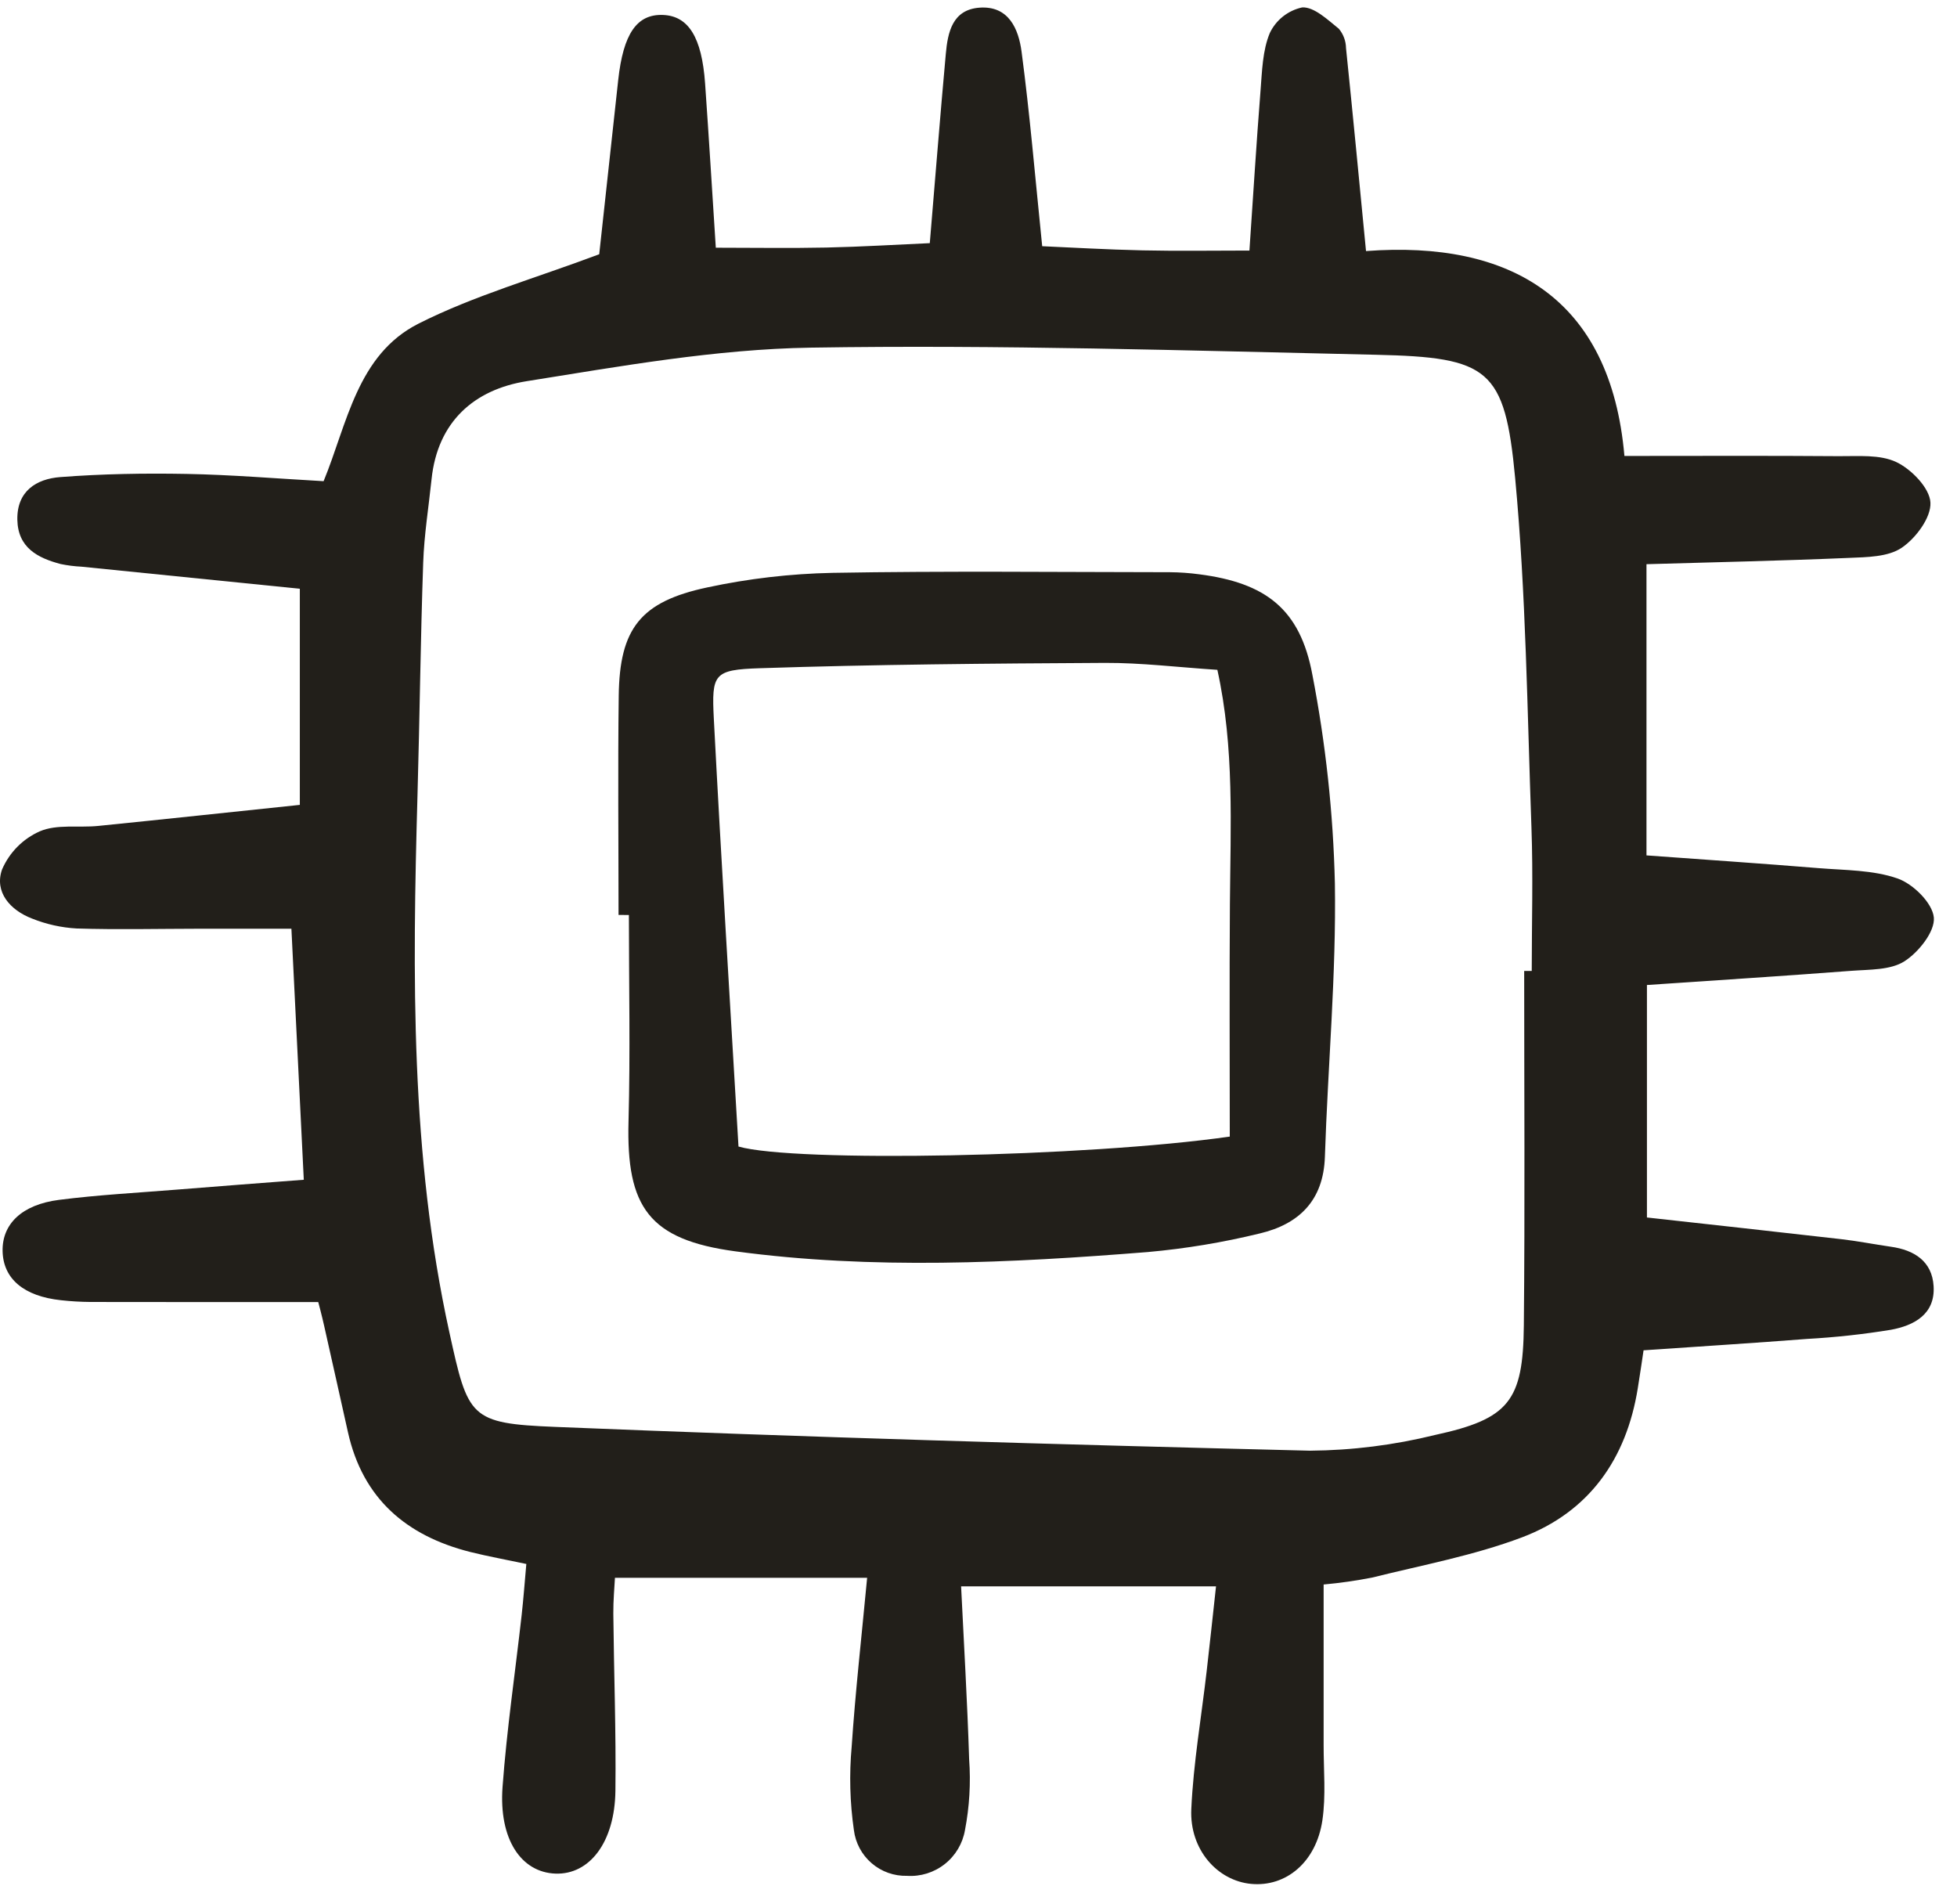
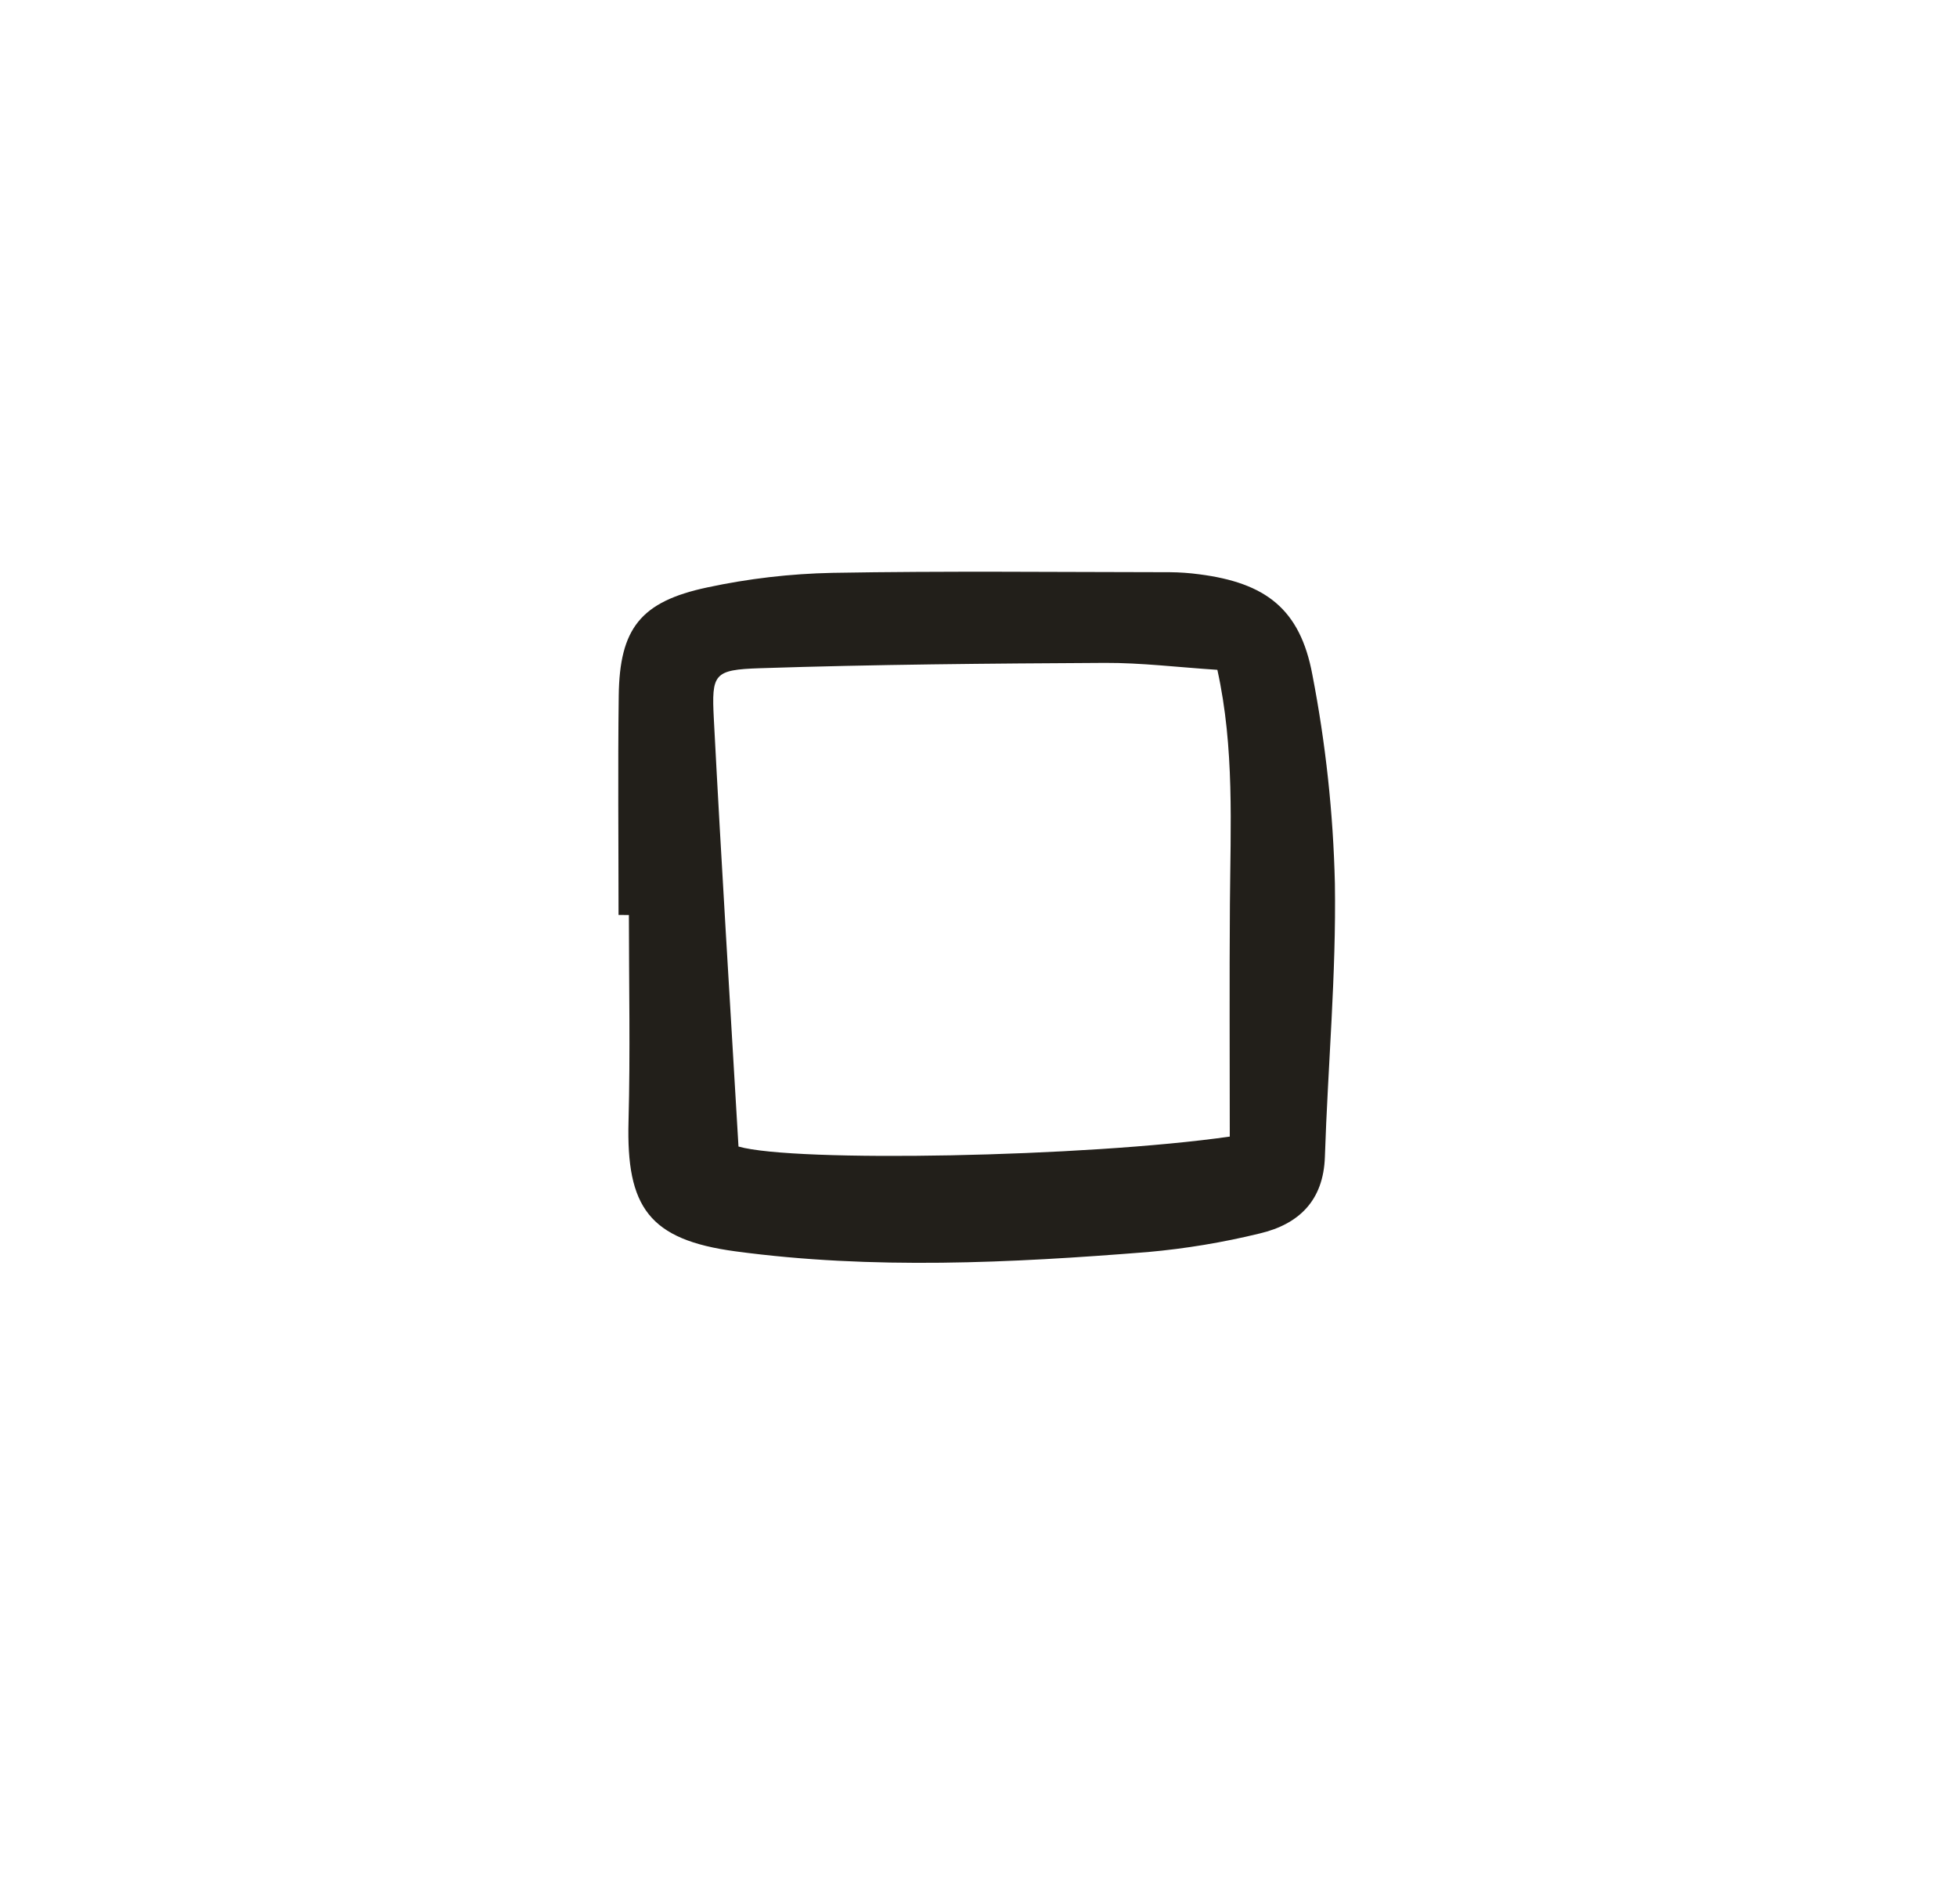
<svg xmlns="http://www.w3.org/2000/svg" width="73" height="71" viewBox="0 0 73 71" fill="none">
-   <path d="M61.417 21.043V31.904C63.676 32.069 65.756 32.209 67.834 32.379C68.827 32.46 69.868 32.445 70.786 32.766C71.365 32.969 72.085 33.68 72.136 34.22C72.184 34.744 71.568 35.516 71.039 35.854C70.515 36.187 69.736 36.158 69.062 36.209C66.557 36.401 64.05 36.559 61.434 36.738V45.409C63.816 45.674 66.246 45.938 68.674 46.217C69.299 46.288 69.917 46.412 70.54 46.501C71.41 46.625 72.069 47.044 72.127 47.965C72.194 49.018 71.398 49.438 70.538 49.597C69.503 49.766 68.46 49.88 67.413 49.938C65.434 50.092 63.453 50.215 61.308 50.363C61.26 50.681 61.182 51.233 61.092 51.782C60.667 54.424 59.27 56.397 56.769 57.341C54.972 58.018 53.05 58.374 51.177 58.841C50.581 58.957 49.979 59.043 49.374 59.098C49.374 61.135 49.376 63.105 49.374 65.076C49.372 66.018 49.464 66.975 49.327 67.897C49.095 69.455 47.971 70.383 46.676 70.265C45.415 70.15 44.367 68.987 44.438 67.472C44.517 65.747 44.816 64.032 45.013 62.313C45.127 61.325 45.232 60.337 45.36 59.167H35.851C35.953 61.264 36.082 63.439 36.151 65.616C36.215 66.499 36.163 67.386 35.996 68.256C35.91 68.757 35.642 69.21 35.242 69.525C34.843 69.84 34.341 69.997 33.833 69.964C33.35 69.976 32.88 69.809 32.514 69.493C32.147 69.178 31.912 68.738 31.852 68.259C31.703 67.229 31.675 66.185 31.769 65.148C31.905 63.114 32.135 61.086 32.346 58.847H22.939C22.922 59.194 22.874 59.689 22.878 60.185C22.9 62.389 22.983 64.595 22.956 66.798C22.931 68.71 21.992 69.926 20.721 69.881C19.438 69.835 18.603 68.597 18.746 66.648C18.904 64.505 19.219 62.374 19.459 60.237C19.527 59.625 19.572 59.01 19.633 58.332C18.857 58.167 18.194 58.048 17.542 57.885C15.159 57.283 13.533 55.897 12.98 53.421C12.682 52.092 12.389 50.763 12.088 49.435C12 49.043 11.895 48.654 11.871 48.563C8.916 48.563 6.146 48.566 3.376 48.56C3.008 48.557 2.641 48.536 2.275 48.495C0.891 48.348 0.121 47.697 0.097 46.669C0.073 45.66 0.808 44.929 2.203 44.752C3.659 44.566 5.129 44.488 6.594 44.37C8.151 44.243 9.709 44.127 11.332 44.002C11.179 40.888 11.027 37.817 10.87 34.639C9.694 34.639 8.56 34.639 7.425 34.639C5.903 34.641 4.381 34.678 2.861 34.63C2.286 34.598 1.721 34.472 1.188 34.257C0.378 33.945 -0.216 33.271 0.075 32.433C0.349 31.796 0.853 31.285 1.487 31.005C2.125 30.733 2.932 30.878 3.663 30.805C6.103 30.559 8.541 30.297 11.184 30.02V21.959C8.536 21.691 5.789 21.414 3.042 21.136C2.78 21.123 2.519 21.09 2.262 21.037C1.401 20.81 0.669 20.426 0.647 19.387C0.626 18.315 1.358 17.862 2.247 17.794C3.812 17.674 5.389 17.647 6.959 17.676C8.632 17.707 10.303 17.848 12.071 17.947C12.949 15.816 13.32 13.227 15.613 12.07C17.686 11.024 19.963 10.381 22.352 9.483C22.563 7.549 22.812 5.268 23.06 2.989C23.249 1.256 23.756 0.517 24.736 0.558C25.681 0.597 26.179 1.391 26.301 3.108C26.444 5.138 26.567 7.17 26.701 9.239C28.13 9.239 29.478 9.262 30.824 9.233C32.131 9.205 33.436 9.124 34.683 9.069C34.885 6.661 35.069 4.336 35.28 2.014C35.353 1.205 35.525 0.361 36.536 0.286C37.632 0.205 37.995 1.089 38.106 1.923C38.414 4.247 38.611 6.588 38.876 9.183C39.938 9.229 41.278 9.309 42.62 9.338C43.925 9.367 45.23 9.345 46.606 9.345C46.745 7.316 46.865 5.348 47.02 3.384C47.078 2.656 47.094 1.882 47.367 1.23C47.482 0.989 47.651 0.778 47.861 0.612C48.071 0.447 48.315 0.332 48.576 0.276C49.021 0.253 49.522 0.735 49.94 1.071C50.11 1.273 50.205 1.528 50.209 1.792C50.462 4.236 50.694 6.682 50.955 9.364C56.332 8.96 60.082 11.119 60.594 17.006C63.366 17.006 65.977 16.993 68.588 17.014C69.312 17.02 70.125 16.943 70.738 17.235C71.303 17.504 71.981 18.203 72.009 18.744C72.039 19.303 71.464 20.075 70.936 20.431C70.426 20.775 69.643 20.78 68.973 20.808C66.464 20.916 63.953 20.969 61.417 21.043ZM56.855 36.213H57.137C57.137 34.43 57.19 32.645 57.126 30.863C56.968 26.519 56.925 22.163 56.519 17.839C56.136 13.748 55.538 13.327 51.327 13.232C44.3 13.075 37.268 12.854 30.242 12.966C26.703 13.023 23.16 13.657 19.648 14.217C17.694 14.528 16.322 15.723 16.098 17.873C15.99 18.912 15.821 19.948 15.786 20.99C15.686 23.871 15.656 26.756 15.574 29.639C15.385 36.356 15.308 43.068 16.761 49.686C17.462 52.882 17.52 53.09 20.715 53.22C30.095 53.603 39.48 53.877 48.865 54.107C50.437 54.095 52.003 53.898 53.53 53.521C56.289 52.922 56.815 52.253 56.842 49.433C56.885 45.026 56.855 40.62 56.855 36.213Z" fill="#221F1A" />
  <path d="M23.073 34.125C23.073 31.399 23.045 28.672 23.08 25.947C23.112 23.448 23.887 22.44 26.379 21.91C27.916 21.58 29.48 21.398 31.052 21.366C35.246 21.292 39.442 21.338 43.638 21.342C44.005 21.345 44.372 21.371 44.736 21.42C47.202 21.738 48.496 22.706 48.953 25.16C49.451 27.729 49.733 30.334 49.794 32.95C49.847 36.346 49.532 39.748 49.421 43.148C49.368 44.784 48.445 45.661 46.994 46.004C45.621 46.34 44.225 46.572 42.817 46.698C37.691 47.107 32.55 47.36 27.434 46.672C24.207 46.239 23.36 45.021 23.445 41.826C23.514 39.262 23.459 36.693 23.459 34.127L23.073 34.125ZM45.873 42.392C45.873 39.465 45.857 36.592 45.878 33.72C45.899 30.808 46.052 27.889 45.41 24.983C43.925 24.886 42.57 24.718 41.217 24.724C36.925 24.747 32.631 24.782 28.341 24.923C26.624 24.98 26.541 25.132 26.627 26.805C26.904 32.135 27.237 37.46 27.547 42.763C29.637 43.362 40.485 43.161 45.873 42.392Z" fill="#221F1A" />
</svg>